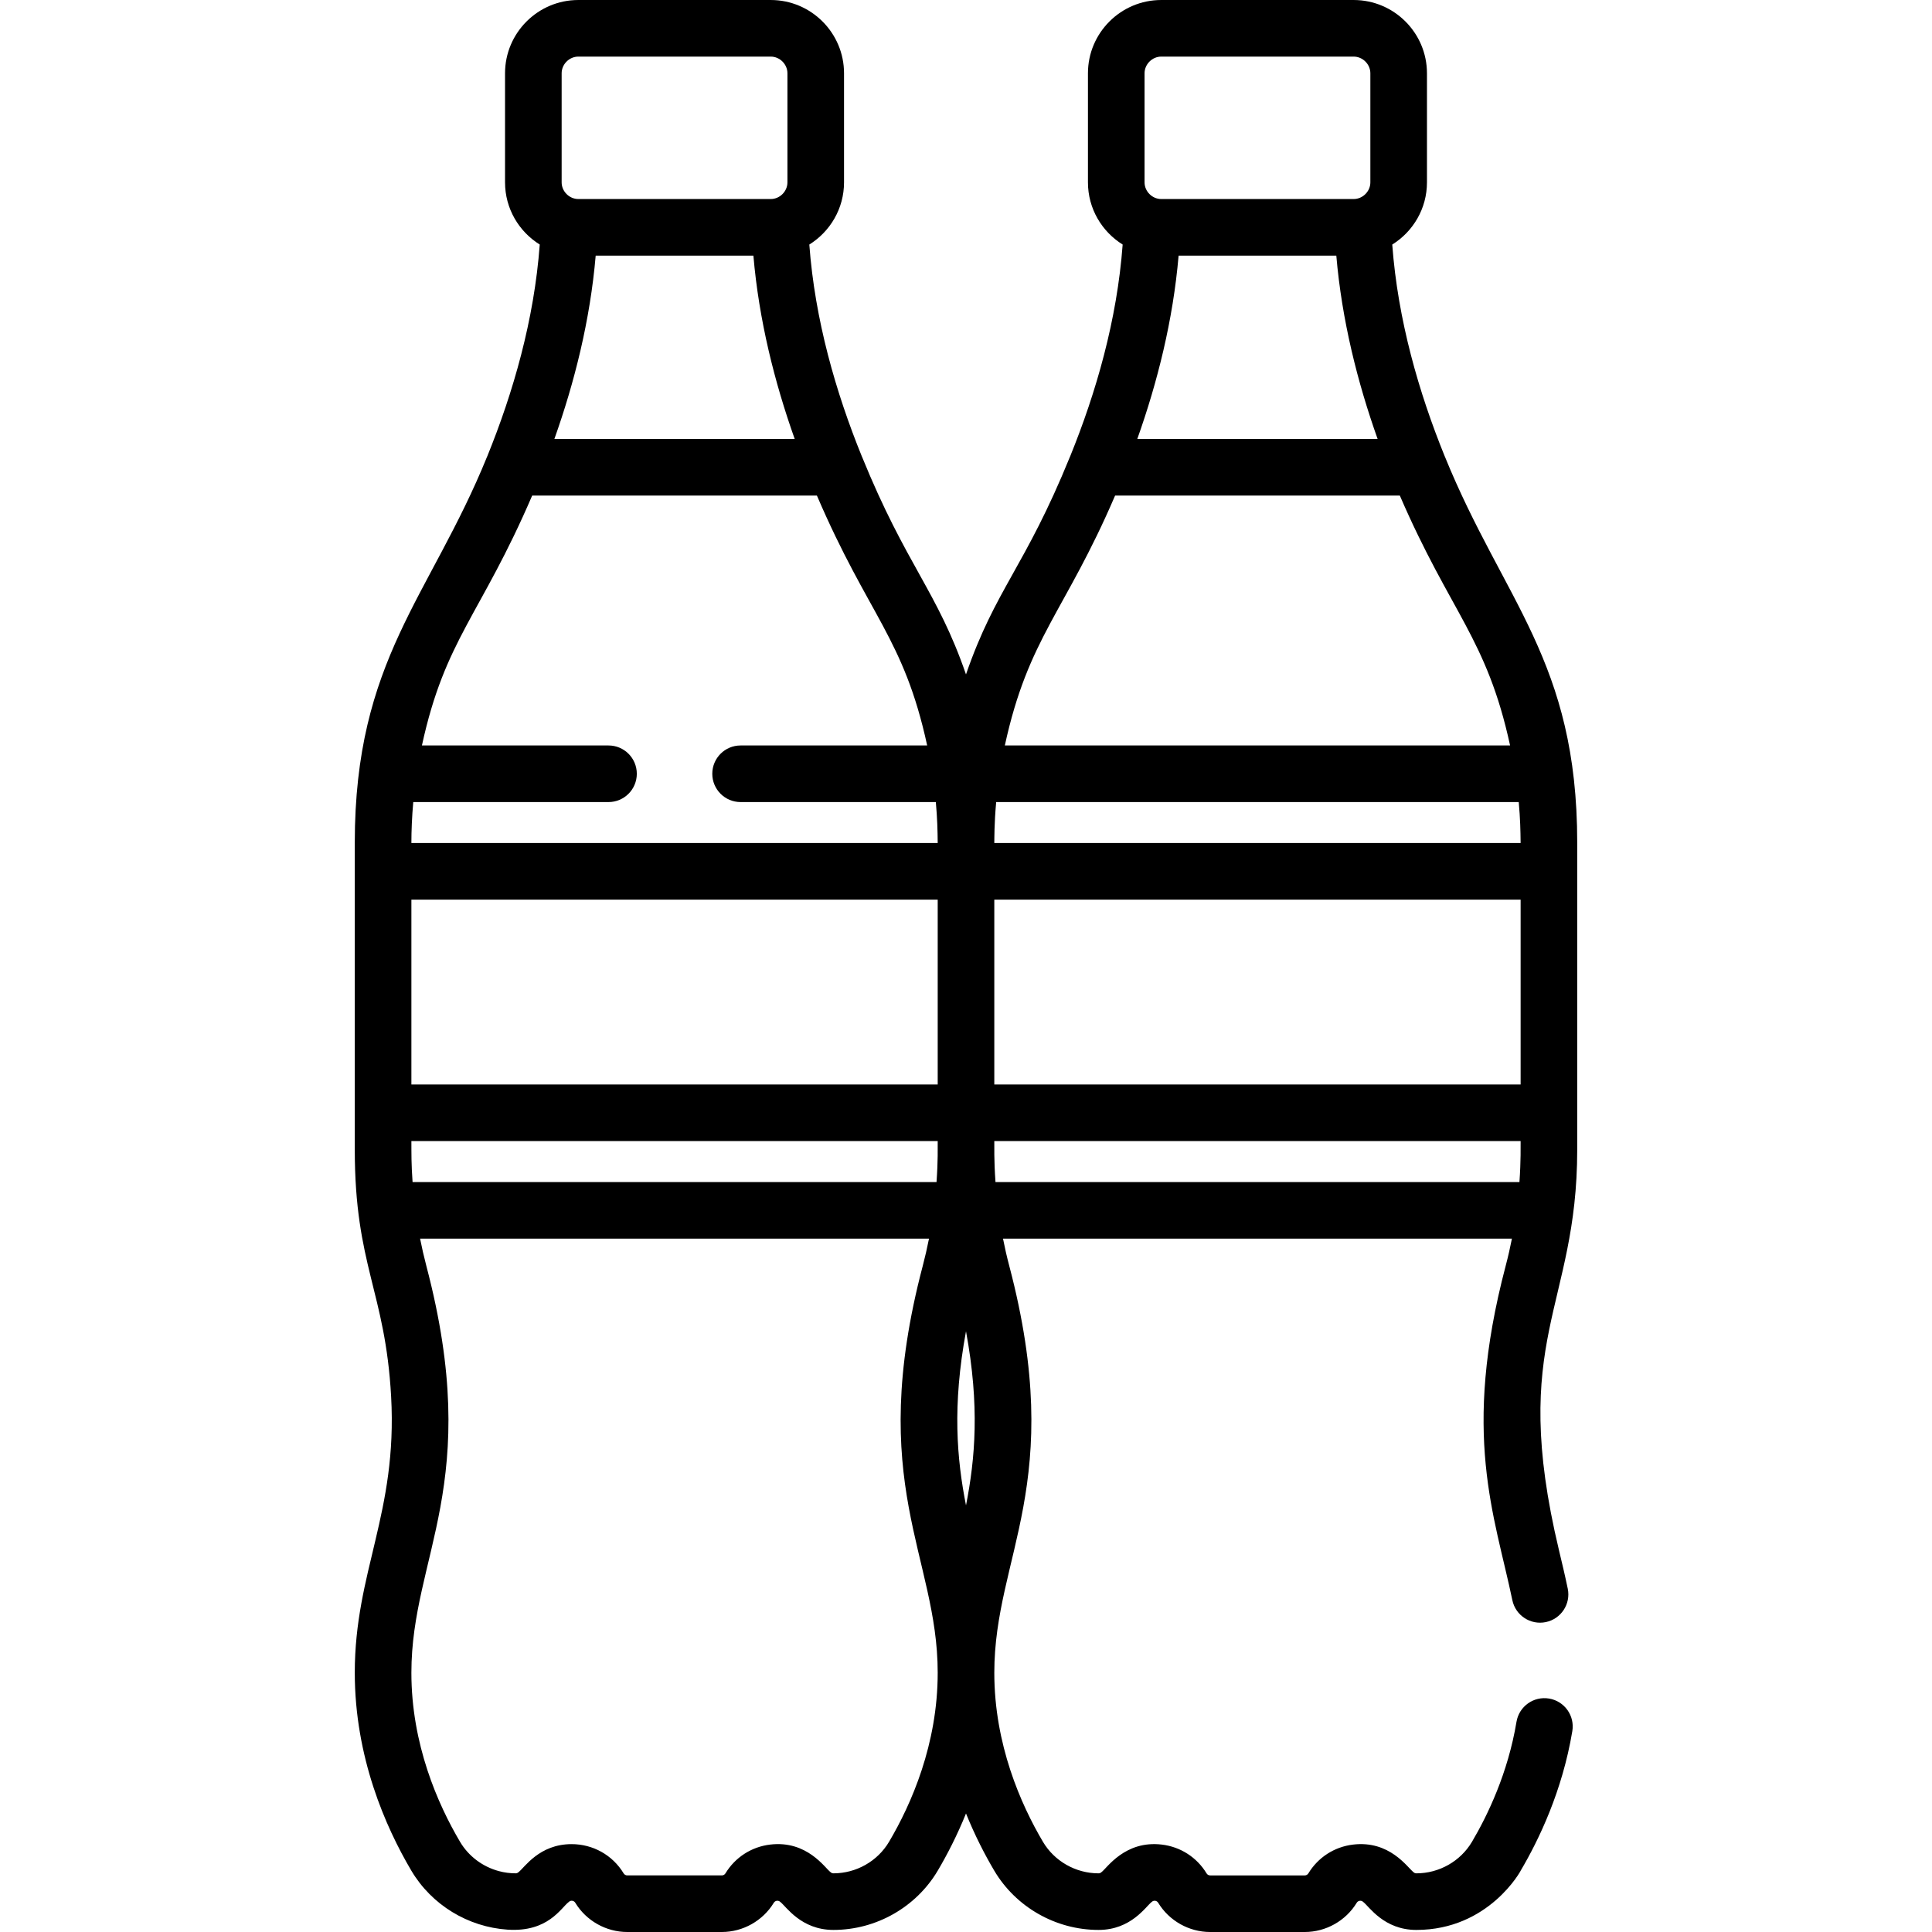
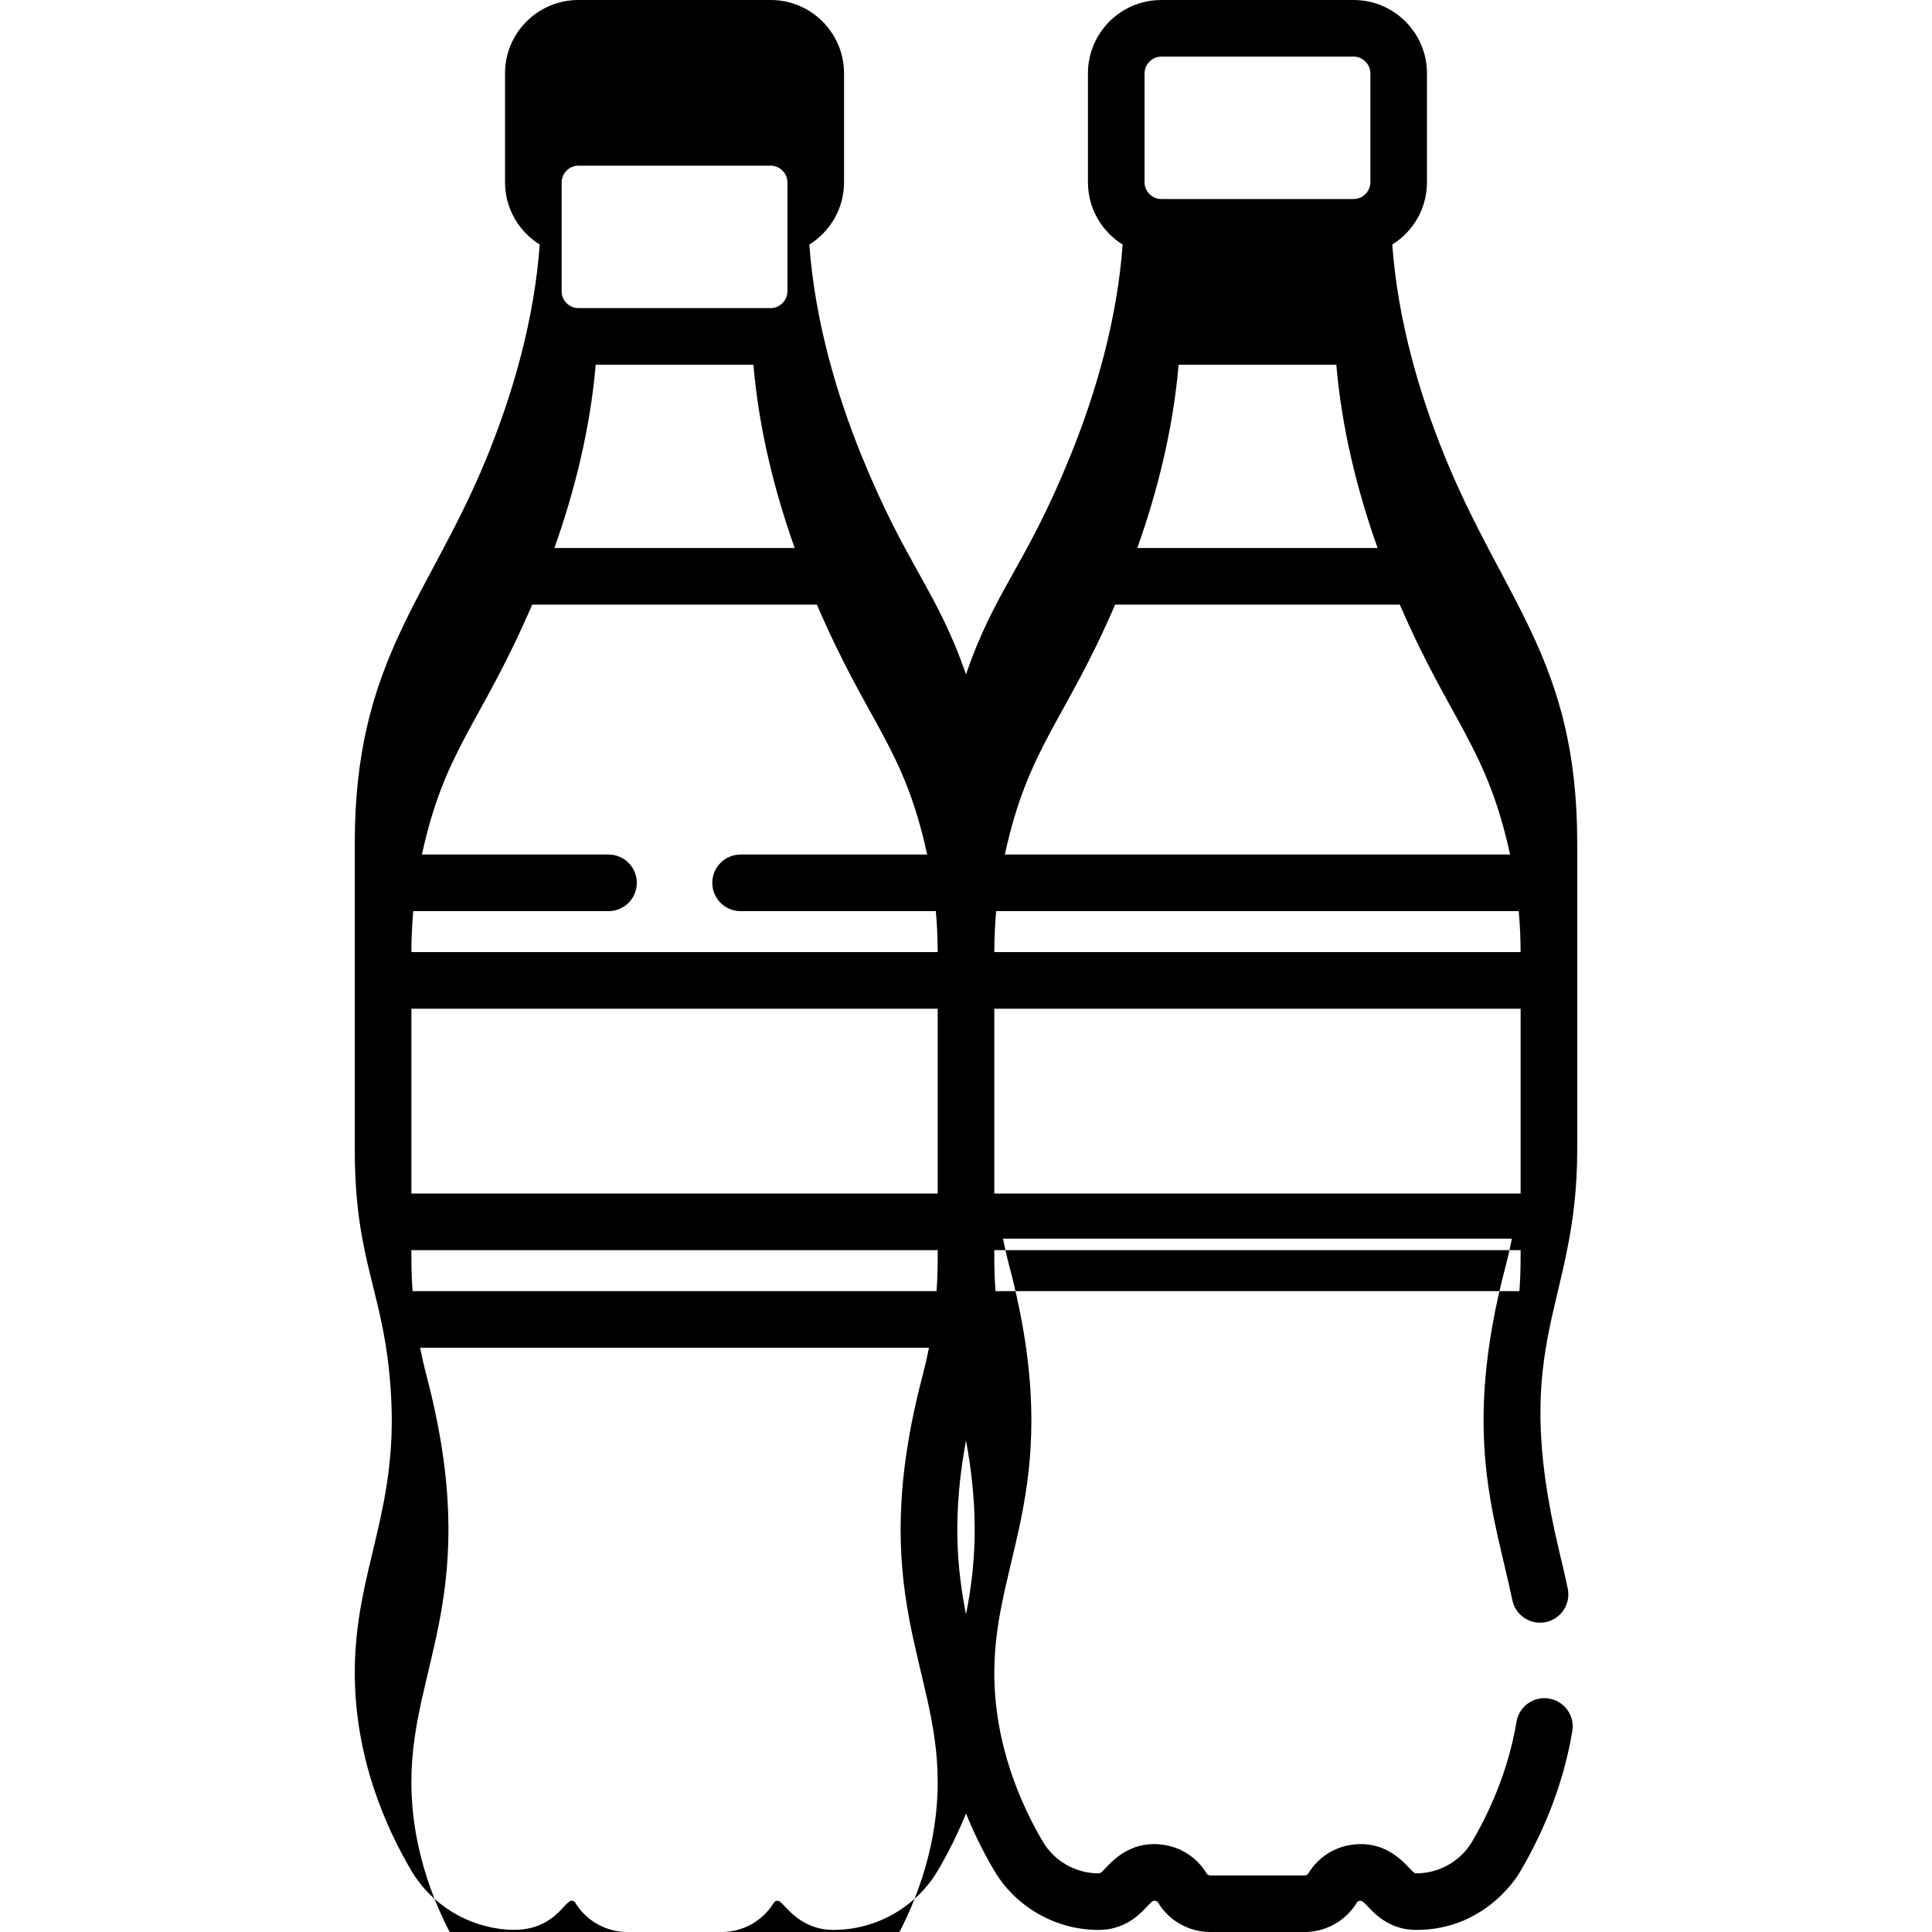
<svg xmlns="http://www.w3.org/2000/svg" id="Capa_1" enable-background="new 0 0 511.996 511.996" height="512" viewBox="0 0 511.996 511.996" width="512">
  <g>
-     <path d="m94.021 443.294c0 22.37 8.139 40.847 14.967 52.409 5.375 9.104 15.026 14.975 25.546 15.673 10.722.713 14.111-5.761 16.196-7.341.501-.503 1.343-.415 1.721.209 2.9 4.782 8.177 7.752 13.769 7.752h25.08c5.592 0 10.868-2.97 13.769-7.753.379-.623 1.219-.708 1.721-.208 1.551 1.175 5.458 7.412 14.081 7.412 11.327 0 21.926-6.032 27.661-15.743 2.468-4.179 5.103-9.273 7.467-15.116 2.364 5.843 4.999 10.937 7.467 15.116 5.735 9.71 16.334 15.743 27.661 15.743 8.661 0 12.527-6.234 14.081-7.412.506-.503 1.345-.41 1.719.208 2.899 4.783 8.175 7.754 13.769 7.754h25.082c5.594 0 10.87-2.971 13.769-7.753.378-.623 1.219-.708 1.721-.208 1.551 1.175 5.458 7.412 14.081 7.412 19.284 0 27.791-15.873 27.667-15.753 4.78-8.096 11.027-21.074 13.665-36.94.68-4.086-2.083-7.949-6.169-8.628-4.086-.683-7.948 2.083-8.628 6.168-2.26 13.593-7.658 24.787-11.789 31.783-3.049 5.163-8.699 8.371-14.745 8.371-.294 0-.571-.115-.778-.322-1.614-1.273-6.325-8.465-16.012-7.296-5.026.607-9.303 3.456-11.839 7.639-.197.327-.559.529-.941.529h-25.082c-.383 0-.743-.203-.941-.53-2.573-4.247-6.884-7.04-11.838-7.638-9.849-1.188-14.621 6.316-16.011 7.295-.208.208-.485.323-.779.323-6.046 0-11.696-3.208-14.745-8.37-5.877-9.953-12.883-25.802-12.883-44.782 0-31.087 19.168-50.085 3.964-107.826-.688-2.612-1.178-4.798-1.656-7.214h134.862c-.477 2.411-.968 4.598-1.656 7.214-11.779 44.728-2.92 66.034 1.769 88.58.843 4.056 4.818 6.662 8.868 5.818 4.056-.842 6.66-4.813 5.817-8.869-.713-3.437-1.529-6.851-2.319-10.152-13.413-56.089 4.814-64.18 4.829-106.172 0-.012 0-.024 0-.037 0-9.601 0-70.855 0-81.306 0-48.195-19.513-64.062-35.072-102.33-.01-.024-.024-.045-.034-.069-6.865-16.89-12.438-36.144-13.912-56.125 5.511-3.431 9.199-9.526 9.199-16.482v-28.906c-.004-10.709-8.717-19.421-19.426-19.421h-50.995c-10.709 0-19.422 8.712-19.422 19.421v28.904c0 6.956 3.688 13.051 9.199 16.482-1.474 19.981-7.047 39.235-13.912 56.125-.01.024-.024.044-.034.068-11.967 29.433-19.766 35.061-27.572 57.727-7.618-22.118-15.827-28.842-27.573-57.727-.01-.024-.024-.045-.034-.069-6.865-16.889-12.438-36.142-13.912-56.124 5.511-3.431 9.199-9.527 9.199-16.482v-28.904c0-10.709-8.712-19.421-19.421-19.421h-50.996c-10.709 0-19.421 8.712-19.421 19.421v28.904c0 6.956 3.688 13.052 9.199 16.482-1.474 19.98-7.046 39.231-13.91 56.12-.01.025-.026.048-.036.073-15.154 37.265-35.072 53.784-35.072 102.331v81.306c0 30.793 8.081 37.502 9.633 65.452 1.714 30.88-9.633 46.389-9.633 73.205zm209.296-423.873c0-2.396 2.025-4.421 4.422-4.421h50.995c2.396 0 4.422 2.024 4.422 4.421v28.904c0 2.396-2.025 4.421-4.422 4.421h-50.995c-2.396 0-4.422-2.024-4.422-4.421zm9.023 48.325h41.794c1.461 17.089 5.609 33.558 10.945 48.58h-63.684c5.336-15.022 9.485-31.491 10.945-48.58zm-16.829 63.579h75.452c13.46 31.142 23.054 37.837 29.221 66.229h-133.894c6.215-28.612 15.971-35.359 29.221-66.229zm-31.516 81.23h138.484c.396 4.428.462 7.48.497 10.859h-139.478c.03-1.328-.032-4.96.497-10.859zm-.497 25.859h139.478v48.982h-139.478zm0 63.982h139.478c-.02 1.31.097 5.093-.313 10.859h-138.852c-.434-6.112-.279-9.476-.313-10.859zm-7.5 50.406c3.664 19.825 2.425 33.813 0 46.14-2.425-12.327-3.664-26.315 0-46.14zm-107.158-333.381c0-2.396 2.024-4.421 4.421-4.421h50.996c2.396 0 4.421 2.024 4.421 4.421v28.904c0 2.396-2.024 4.421-4.421 4.421h-50.996c-2.396 0-4.421-2.024-4.421-4.421zm9.022 48.325h41.793c1.461 17.09 5.61 33.559 10.945 48.58h-63.683c5.336-15.022 9.485-31.491 10.945-48.58zm-48.841 155.585c0-3.088.146-6.85.497-10.776h51.742c4.143 0 7.5-3.358 7.5-7.5s-3.357-7.5-7.5-7.5h-49.447c6.126-28.208 15.575-34.479 29.221-66.229h75.451c13.684 31.89 23.028 37.711 29.222 66.229h-49.447c-4.143 0-7.5 3.358-7.5 7.5s3.357 7.5 7.5 7.5h51.743c.389 4.367.46 7.354.497 10.859h-139.479zm0 15.083h139.478v48.982h-139.478zm0 63.982h139.478c-.028 1.961.11 4.908-.313 10.859h-138.853c-.349-4.912-.295-7.506-.312-10.859zm3.962 33.073c-.628-2.384-1.177-4.791-1.656-7.215h134.863c-.48 2.424-1.029 4.831-1.656 7.214-15.203 57.735 3.964 76.788 3.964 107.826 0 18.979-7.006 34.829-12.883 44.781-3.049 5.163-8.699 8.371-14.745 8.371-.294 0-.571-.115-.778-.322-1.418-1.011-6.172-8.482-16.013-7.296-4.941.597-9.257 3.381-11.837 7.636-.198.328-.56.531-.942.531h-25.082c-.383 0-.744-.204-.942-.53-2.982-4.921-8.204-7.756-13.801-7.756-8.599 0-12.477 6.226-14.049 7.415-.205.204-.488.321-.778.321-1.511 0-2.998-.2-4.426-.582-4.282-1.144-8.032-3.916-10.318-7.789-5.877-9.952-12.883-25.799-12.883-44.781 0-31.093 19.167-50.083 3.962-107.824z" />
+     <path d="m94.021 443.294c0 22.37 8.139 40.847 14.967 52.409 5.375 9.104 15.026 14.975 25.546 15.673 10.722.713 14.111-5.761 16.196-7.341.501-.503 1.343-.415 1.721.209 2.9 4.782 8.177 7.752 13.769 7.752h25.08c5.592 0 10.868-2.97 13.769-7.753.379-.623 1.219-.708 1.721-.208 1.551 1.175 5.458 7.412 14.081 7.412 11.327 0 21.926-6.032 27.661-15.743 2.468-4.179 5.103-9.273 7.467-15.116 2.364 5.843 4.999 10.937 7.467 15.116 5.735 9.71 16.334 15.743 27.661 15.743 8.661 0 12.527-6.234 14.081-7.412.506-.503 1.345-.41 1.719.208 2.899 4.783 8.175 7.754 13.769 7.754h25.082c5.594 0 10.87-2.971 13.769-7.753.378-.623 1.219-.708 1.721-.208 1.551 1.175 5.458 7.412 14.081 7.412 19.284 0 27.791-15.873 27.667-15.753 4.78-8.096 11.027-21.074 13.665-36.94.68-4.086-2.083-7.949-6.169-8.628-4.086-.683-7.948 2.083-8.628 6.168-2.26 13.593-7.658 24.787-11.789 31.783-3.049 5.163-8.699 8.371-14.745 8.371-.294 0-.571-.115-.778-.322-1.614-1.273-6.325-8.465-16.012-7.296-5.026.607-9.303 3.456-11.839 7.639-.197.327-.559.529-.941.529h-25.082c-.383 0-.743-.203-.941-.53-2.573-4.247-6.884-7.04-11.838-7.638-9.849-1.188-14.621 6.316-16.011 7.295-.208.208-.485.323-.779.323-6.046 0-11.696-3.208-14.745-8.37-5.877-9.953-12.883-25.802-12.883-44.782 0-31.087 19.168-50.085 3.964-107.826-.688-2.612-1.178-4.798-1.656-7.214h134.862c-.477 2.411-.968 4.598-1.656 7.214-11.779 44.728-2.92 66.034 1.769 88.58.843 4.056 4.818 6.662 8.868 5.818 4.056-.842 6.66-4.813 5.817-8.869-.713-3.437-1.529-6.851-2.319-10.152-13.413-56.089 4.814-64.18 4.829-106.172 0-.012 0-.024 0-.037 0-9.601 0-70.855 0-81.306 0-48.195-19.513-64.062-35.072-102.33-.01-.024-.024-.045-.034-.069-6.865-16.89-12.438-36.144-13.912-56.125 5.511-3.431 9.199-9.526 9.199-16.482v-28.906c-.004-10.709-8.717-19.421-19.426-19.421h-50.995c-10.709 0-19.422 8.712-19.422 19.421v28.904c0 6.956 3.688 13.051 9.199 16.482-1.474 19.981-7.047 39.235-13.912 56.125-.01.024-.024.044-.034.068-11.967 29.433-19.766 35.061-27.572 57.727-7.618-22.118-15.827-28.842-27.573-57.727-.01-.024-.024-.045-.034-.069-6.865-16.889-12.438-36.142-13.912-56.124 5.511-3.431 9.199-9.527 9.199-16.482v-28.904c0-10.709-8.712-19.421-19.421-19.421h-50.996c-10.709 0-19.421 8.712-19.421 19.421v28.904c0 6.956 3.688 13.052 9.199 16.482-1.474 19.98-7.046 39.231-13.91 56.12-.01.025-.026.048-.036.073-15.154 37.265-35.072 53.784-35.072 102.331v81.306c0 30.793 8.081 37.502 9.633 65.452 1.714 30.88-9.633 46.389-9.633 73.205zm209.296-423.873c0-2.396 2.025-4.421 4.422-4.421h50.995c2.396 0 4.422 2.024 4.422 4.421v28.904c0 2.396-2.025 4.421-4.422 4.421h-50.995c-2.396 0-4.422-2.024-4.422-4.421m9.023 48.325h41.794c1.461 17.089 5.609 33.558 10.945 48.58h-63.684c5.336-15.022 9.485-31.491 10.945-48.58zm-16.829 63.579h75.452c13.46 31.142 23.054 37.837 29.221 66.229h-133.894c6.215-28.612 15.971-35.359 29.221-66.229zm-31.516 81.23h138.484c.396 4.428.462 7.48.497 10.859h-139.478c.03-1.328-.032-4.96.497-10.859zm-.497 25.859h139.478v48.982h-139.478zm0 63.982h139.478c-.02 1.31.097 5.093-.313 10.859h-138.852c-.434-6.112-.279-9.476-.313-10.859zm-7.5 50.406c3.664 19.825 2.425 33.813 0 46.14-2.425-12.327-3.664-26.315 0-46.14zm-107.158-333.381c0-2.396 2.024-4.421 4.421-4.421h50.996c2.396 0 4.421 2.024 4.421 4.421v28.904c0 2.396-2.024 4.421-4.421 4.421h-50.996c-2.396 0-4.421-2.024-4.421-4.421zm9.022 48.325h41.793c1.461 17.09 5.61 33.559 10.945 48.58h-63.683c5.336-15.022 9.485-31.491 10.945-48.58zm-48.841 155.585c0-3.088.146-6.85.497-10.776h51.742c4.143 0 7.5-3.358 7.5-7.5s-3.357-7.5-7.5-7.5h-49.447c6.126-28.208 15.575-34.479 29.221-66.229h75.451c13.684 31.89 23.028 37.711 29.222 66.229h-49.447c-4.143 0-7.5 3.358-7.5 7.5s3.357 7.5 7.5 7.5h51.743c.389 4.367.46 7.354.497 10.859h-139.479zm0 15.083h139.478v48.982h-139.478zm0 63.982h139.478c-.028 1.961.11 4.908-.313 10.859h-138.853c-.349-4.912-.295-7.506-.312-10.859zm3.962 33.073c-.628-2.384-1.177-4.791-1.656-7.215h134.863c-.48 2.424-1.029 4.831-1.656 7.214-15.203 57.735 3.964 76.788 3.964 107.826 0 18.979-7.006 34.829-12.883 44.781-3.049 5.163-8.699 8.371-14.745 8.371-.294 0-.571-.115-.778-.322-1.418-1.011-6.172-8.482-16.013-7.296-4.941.597-9.257 3.381-11.837 7.636-.198.328-.56.531-.942.531h-25.082c-.383 0-.744-.204-.942-.53-2.982-4.921-8.204-7.756-13.801-7.756-8.599 0-12.477 6.226-14.049 7.415-.205.204-.488.321-.778.321-1.511 0-2.998-.2-4.426-.582-4.282-1.144-8.032-3.916-10.318-7.789-5.877-9.952-12.883-25.799-12.883-44.781 0-31.093 19.167-50.083 3.962-107.824z" />
  </g>
</svg>